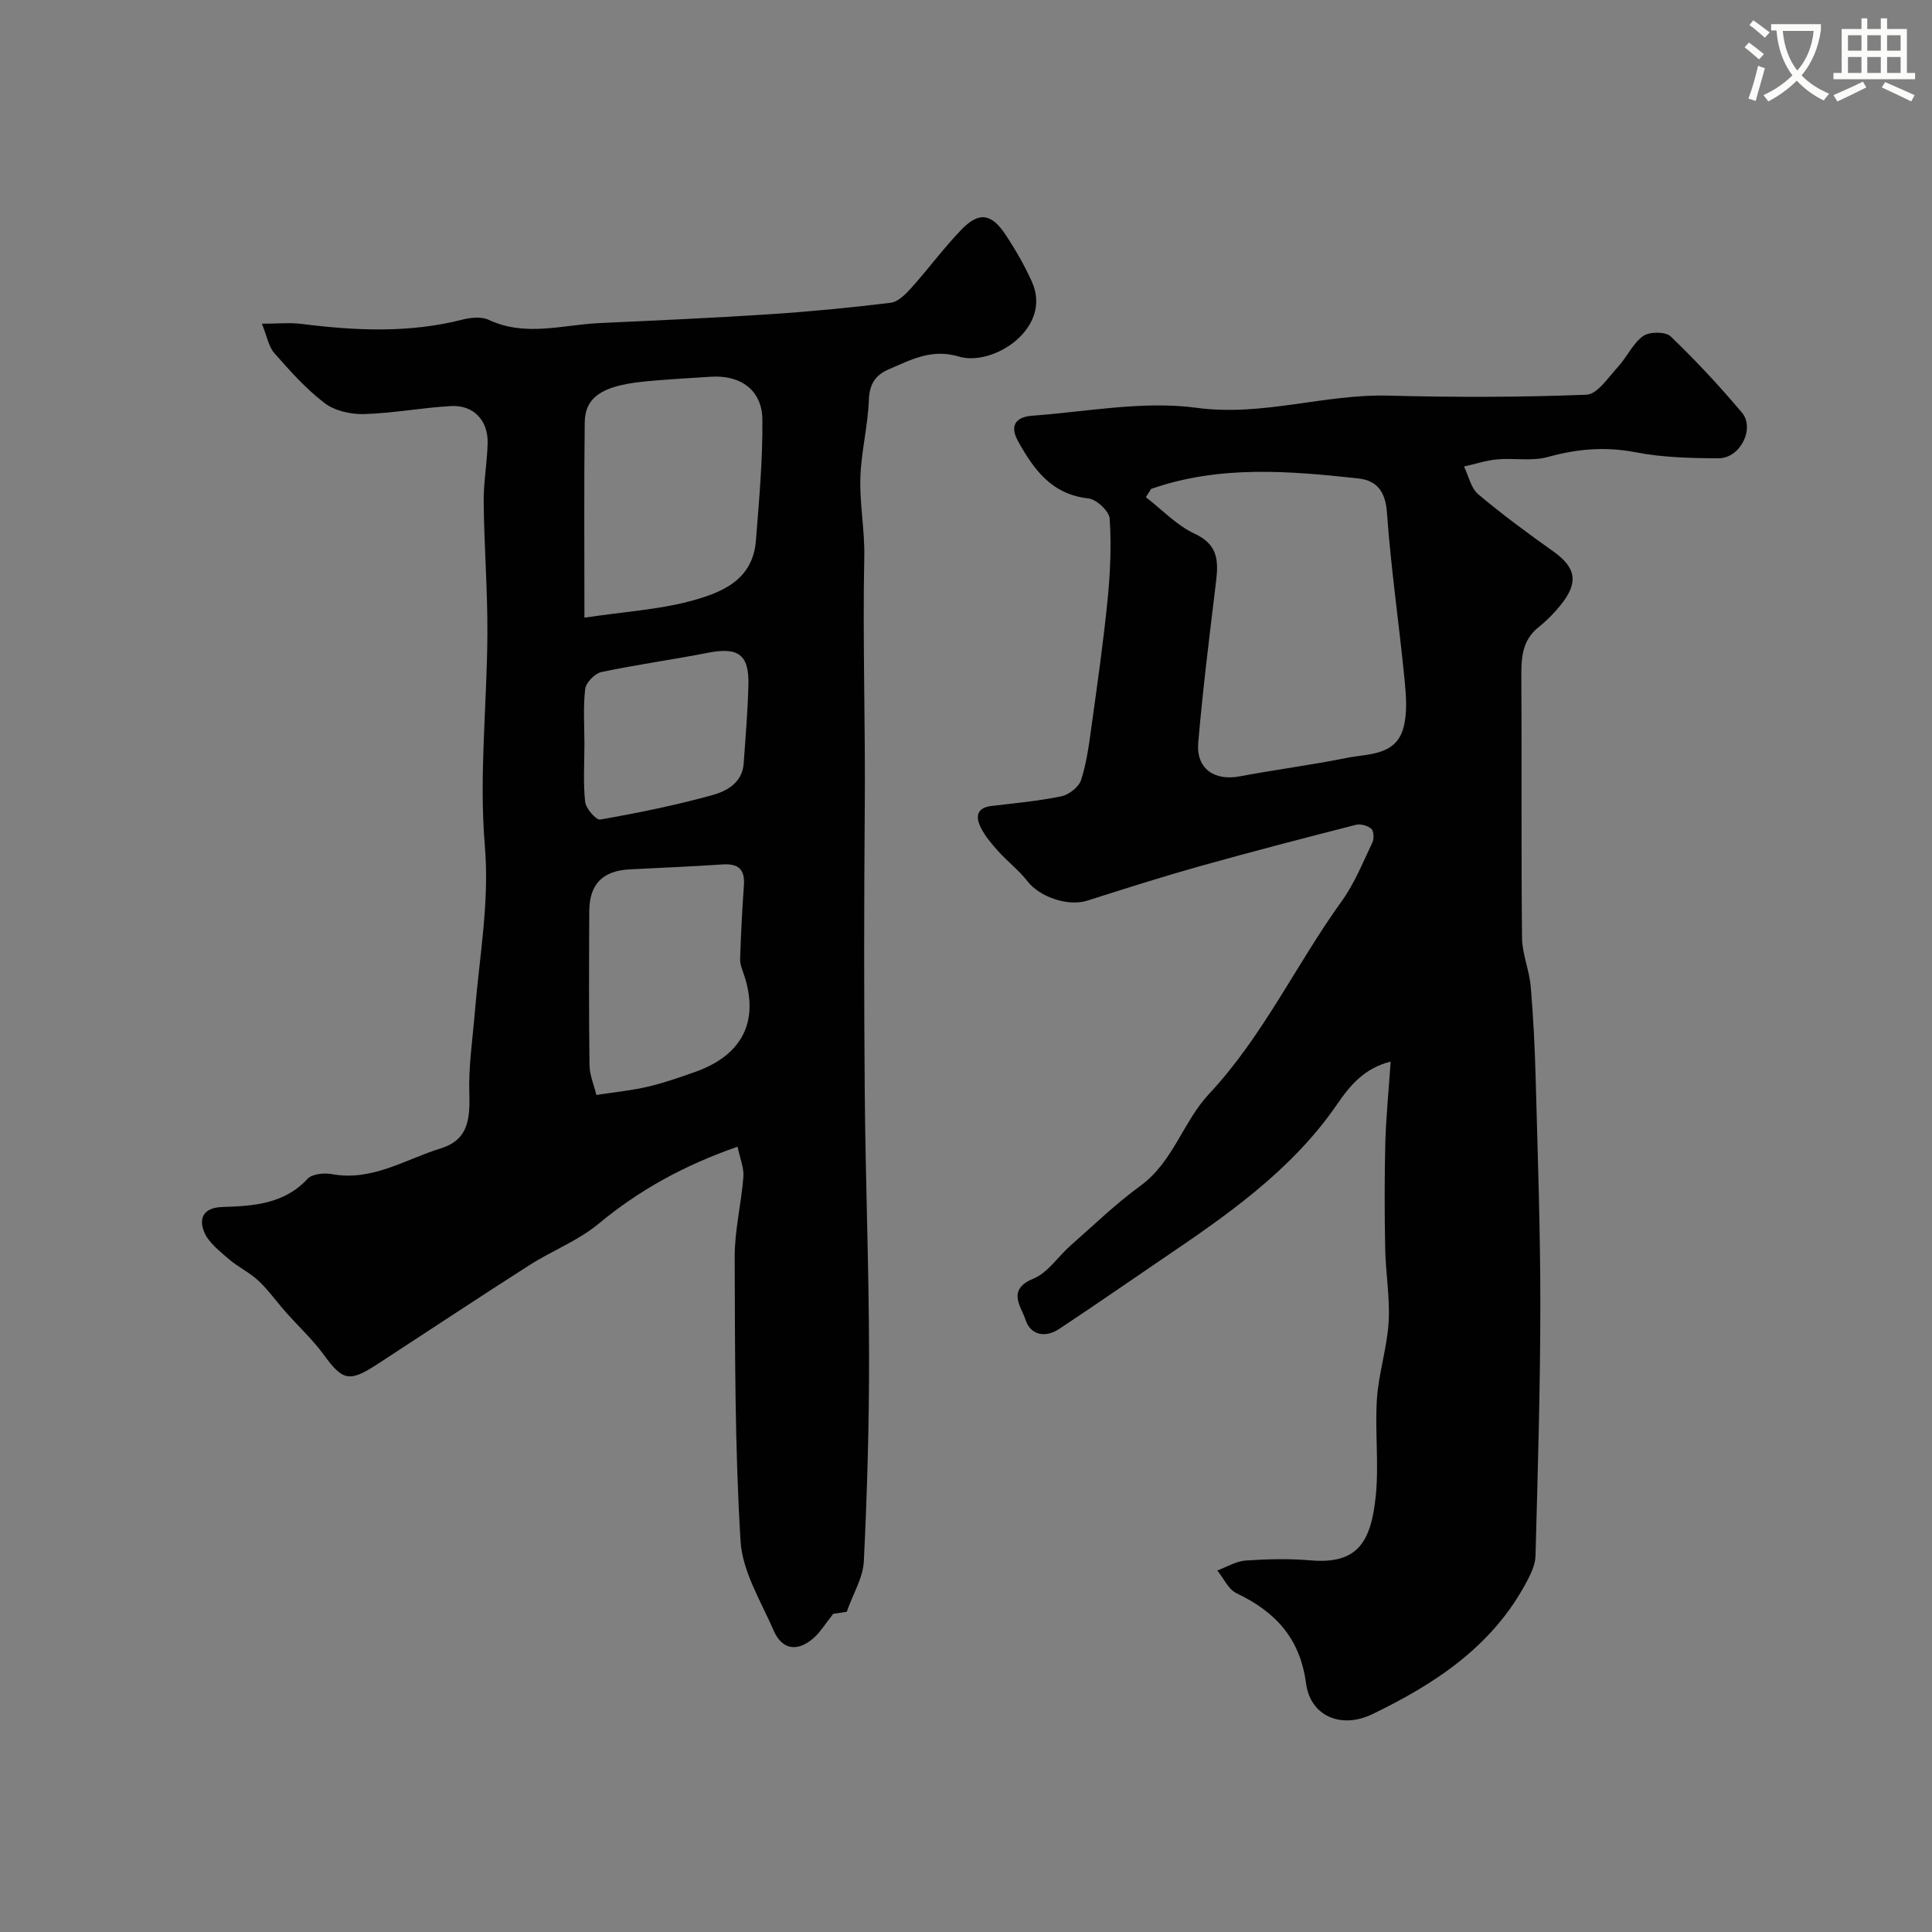
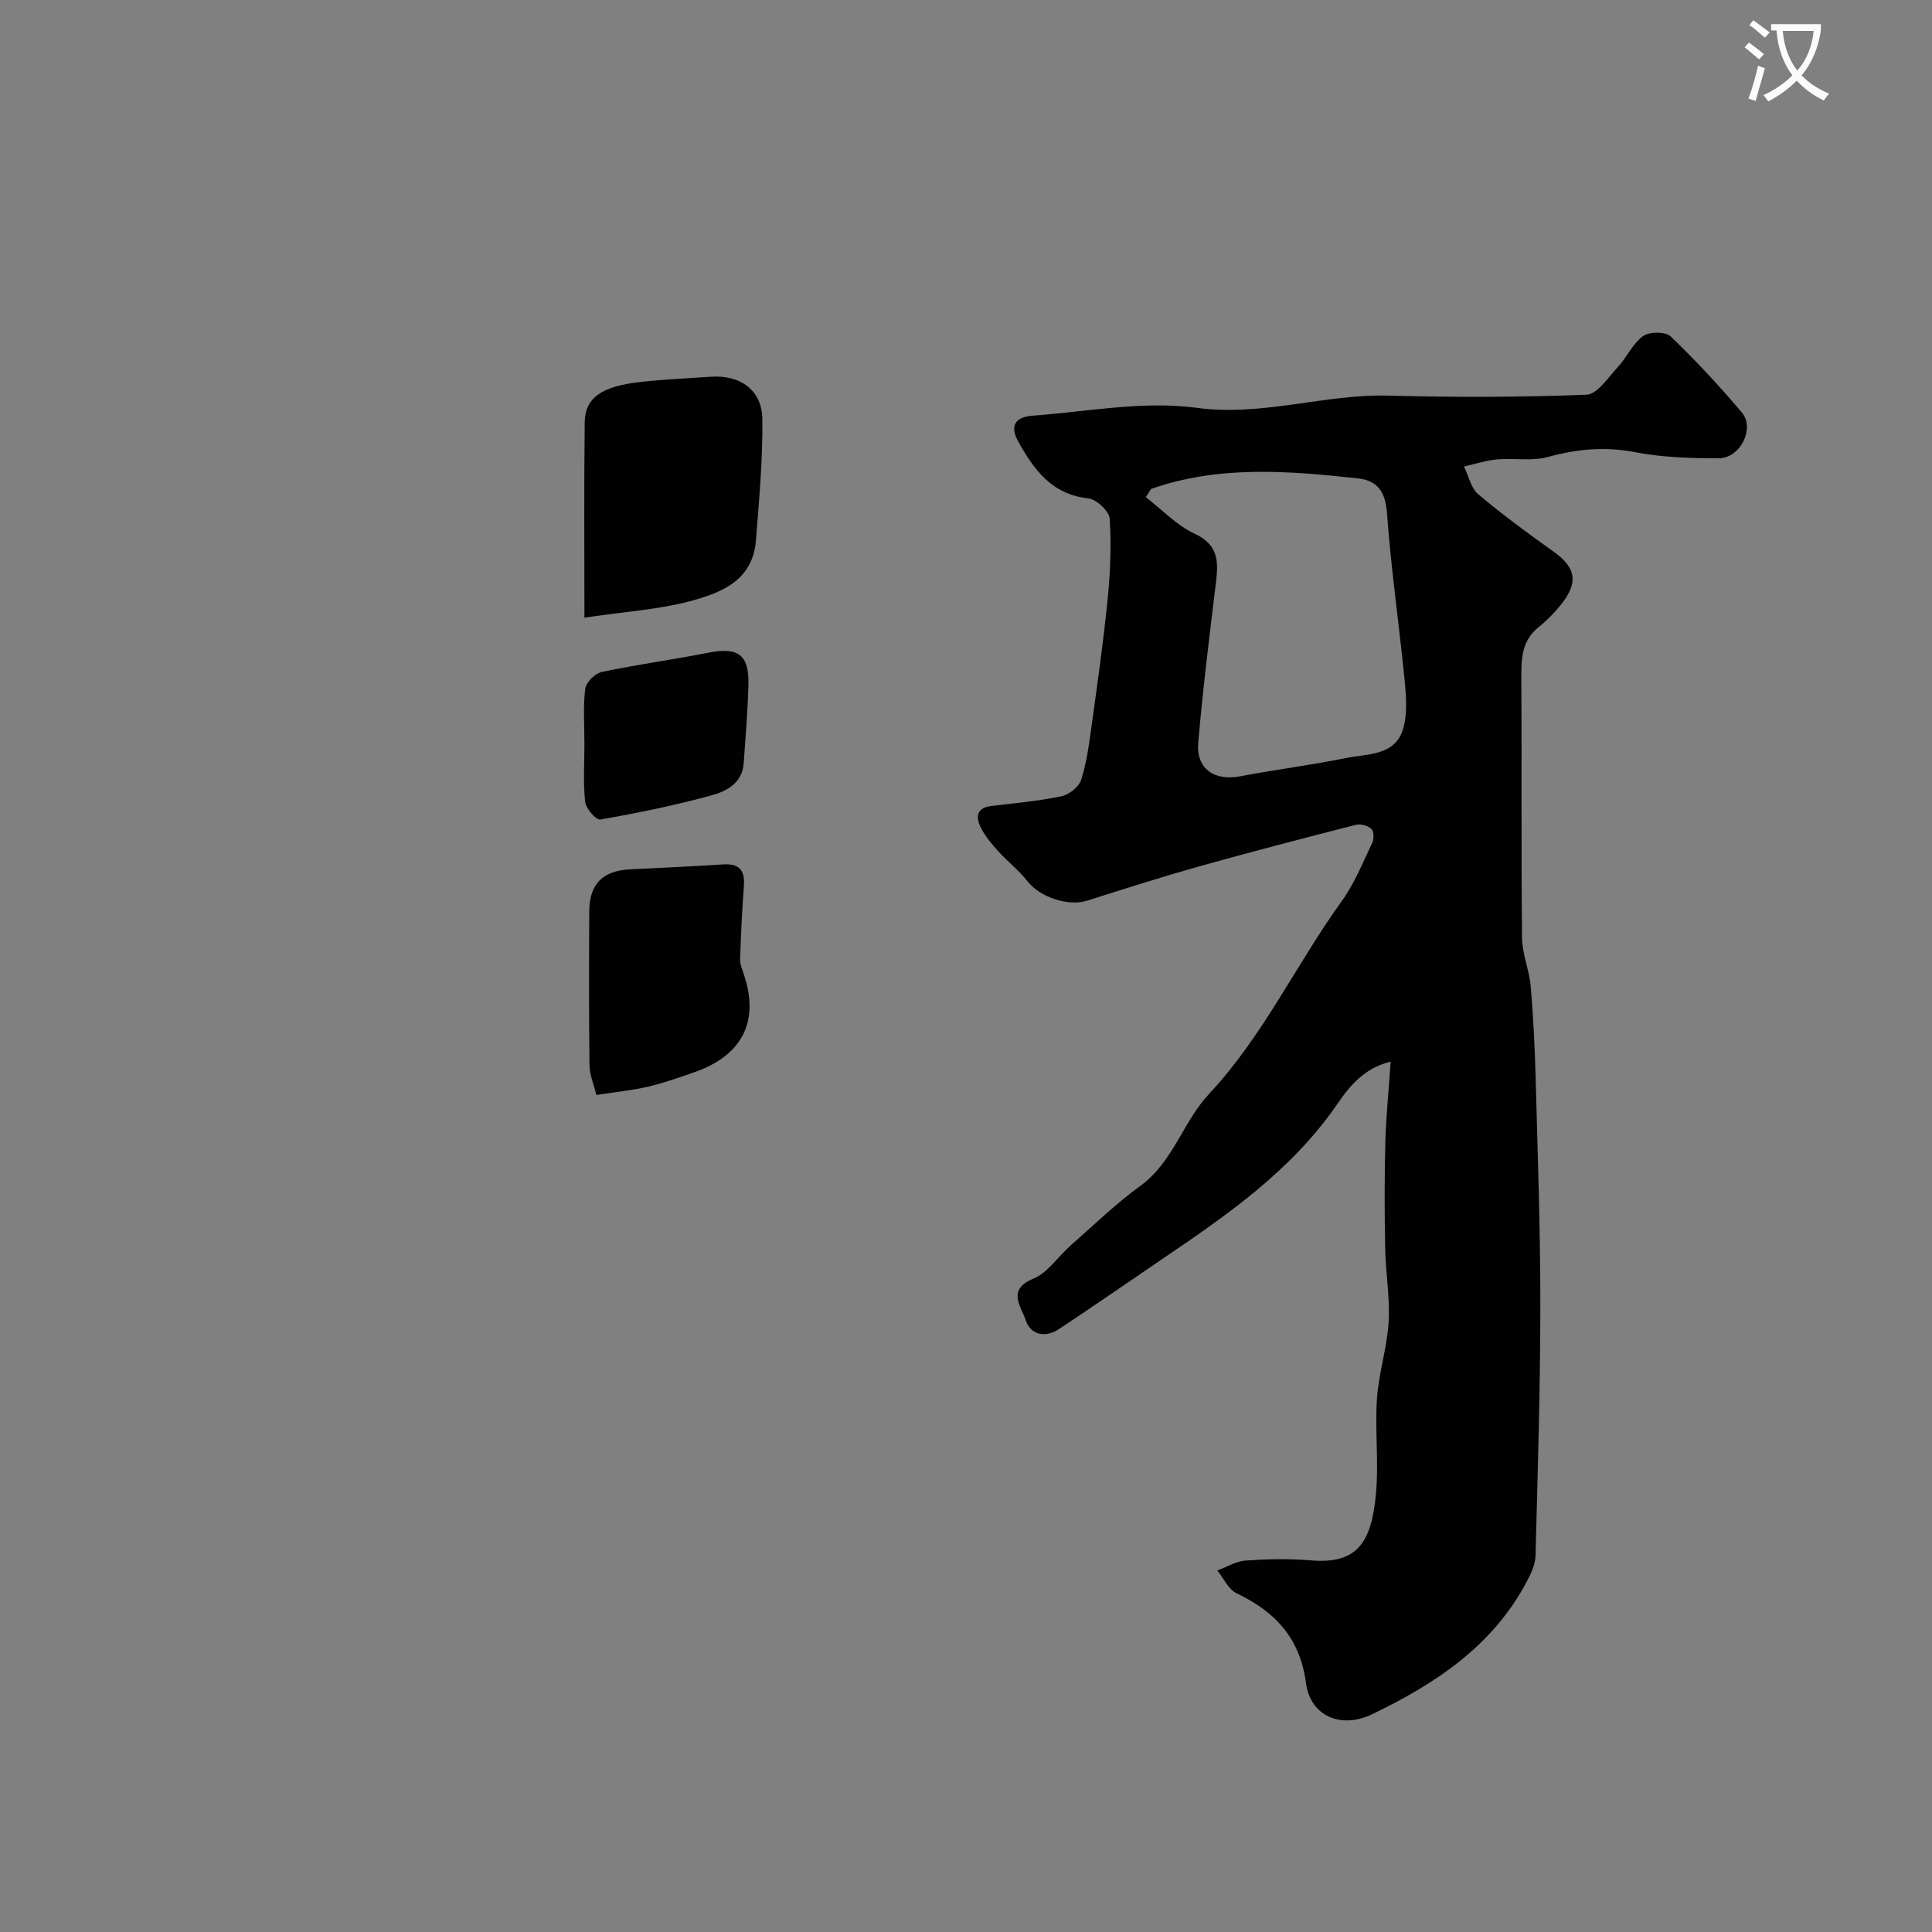
<svg xmlns="http://www.w3.org/2000/svg" enable-background="new 0 0 400 400" viewBox="0 0 400 400">
  <rect x="0" y="0" width="400" height="400" fill="#808080" stroke="none" />
  <path d="m362.1 8.8c1.1.8 2.1 1.6 3.1 2.4l-1 1.1c-1.3-1.1-2.3-2-3-2.5zm1.9 4.8c.5.2.9.4 1.4.5-.6 2.3-1.3 4.5-1.9 6.8l-1.5-.5c.8-2.1 1.4-4.3 2-6.8zm-1-9.4c1.3.9 2.4 1.8 3.4 2.5l-1 1.1c-1.4-1.2-2.4-2.1-3.2-2.6zm3.7 2.2v-1.4h10.3v1.2c-.5 3.6-1.8 6.8-4 9.4 1.5 1.6 3.4 2.8 5.7 3.8-.3.4-.7.8-1.1 1.4-2.3-1.1-4.1-2.5-5.6-4.1-1.6 1.6-3.6 3.1-5.9 4.3-.3-.5-.7-.9-1-1.3 2.4-1.1 4.4-2.5 6-4.1-1.9-2.5-3-5.6-3.3-9.3h-1.1zm8.8 0h-6.4c.3 3.3 1.3 6 3 8.2 2-2.2 3.1-5.1 3.4-8.2z" fill="#fbfcfa" />
-   <path d="m385.3 3.8h1.3v2.2h2.8v-2.2h1.3v2.2h4.1v9.1h1.7v1.3h-16.9v-1.3h1.7v-9.1h4.1v-2.2zm.4 13.1.7 1.2c-1.8.9-3.8 1.9-6 2.9-.2-.4-.5-.8-.8-1.3 2.3-1 4.3-1.9 6.1-2.8zm-3.1-6.4h2.8v-3.2h-2.8zm0 4.6h2.8v-3.3h-2.8zm4-4.6h2.8v-3.2h-2.8zm0 4.6h2.8v-3.3h-2.8zm3.7 1.9c2.1.9 4.1 1.8 6.1 2.7l-.7 1.3c-2.2-1.1-4.2-2-6.1-2.9zm3.2-9.7h-2.8v3.2h2.8zm-2.8 7.8h2.8v-3.3h-2.8z" fill="#fbfcfa" />
  <g fill="#010102">
-     <path d="m152.71 237.41c-11.2 3.9-20.42 9.02-28.81 15.98-4.21 3.49-9.58 5.54-14.25 8.52-10.58 6.76-21.04 13.7-31.55 20.55-5.8 3.78-7.17 3.37-11.03-1.92-2.31-3.18-5.26-5.9-7.88-8.86-1.91-2.15-3.58-4.54-5.66-6.5-1.86-1.74-4.28-2.87-6.21-4.54-1.9-1.66-4.17-3.4-5.06-5.6-1.08-2.67-.3-5 3.73-5.14 6.36-.21 12.79-.55 17.68-5.83.96-1.03 3.44-1.28 5.05-.98 8.31 1.53 15.17-3.05 22.5-5.32 5.27-1.63 6.15-5.3 5.95-11.18-.2-5.72.69-11.49 1.16-17.23.93-11.4 3.04-22.55 2.05-34.28-1.22-14.47.45-29.17.53-43.77.05-9.1-.67-18.19-.77-27.3-.05-4.09.72-8.19.82-12.29.11-4.69-2.93-7.9-7.55-7.65-6.04.33-12.04 1.49-18.07 1.66-2.73.08-6.03-.67-8.14-2.28-3.86-2.94-7.17-6.67-10.4-10.34-1.18-1.34-1.5-3.43-2.58-6.09 3.36 0 5.81-.26 8.18.04 11.19 1.41 22.32 1.94 33.4-.9 1.71-.44 3.91-.63 5.41.07 7.6 3.56 15.27 1.01 22.9.66 11.7-.54 23.4-1.06 35.09-1.82 8.43-.55 16.85-1.36 25.23-2.39 1.54-.19 3.11-1.81 4.28-3.11 3.55-3.96 6.71-8.28 10.4-12.09 3.57-3.67 6.14-3.3 9.03 1.04 2.06 3.09 3.93 6.35 5.47 9.73 4.43 9.68-7.99 17.72-15.1 15.57-5.58-1.68-9.83.64-14.45 2.62-2.91 1.24-4.06 3.15-4.18 6.47-.2 5.35-1.59 10.66-1.75 16.01-.17 5.42.92 10.87.81 16.3-.35 17.39.25 34.76.1 52.15-.16 19.69-.17 39.38 0 59.07.15 17.96.86 35.91.89 53.87.03 14.32-.39 28.65-1.08 42.95-.16 3.36-2.2 6.63-3.54 10.44-.87.13-2.3.35-2.8.43-1.66 2.08-2.67 3.8-4.11 5.05-3.28 2.85-6.46 2.45-8.22-1.59-2.64-6.07-6.48-12.24-6.86-18.55-1.19-19.55-1.14-39.18-1.21-58.77-.02-5.53 1.37-11.05 1.8-16.59.15-1.85-.68-3.75-1.2-6.27zm-31.71-109.53c8.56-1.27 15.33-1.68 21.75-3.38 6.43-1.71 13.09-4.23 13.75-12.54.66-8.37 1.43-16.78 1.34-25.16-.07-6.05-4.57-9.22-10.7-8.8-4.76.33-9.52.54-14.26 1.05-8.28.88-11.76 3.25-11.82 8.43-.16 13.02-.06 26.04-.06 40.4zm2.47 98.82c4.02-.62 7.41-.94 10.7-1.72 3.3-.78 6.53-1.91 9.73-3.04 9.82-3.47 13.34-10.52 10.14-20.11-.36-1.07-.84-2.19-.81-3.27.17-5.09.42-10.18.79-15.26.23-3.26-1.1-4.54-4.35-4.33-6.41.42-12.84.7-19.26 1.02-5.63.29-8.38 3.04-8.41 8.67-.05 10.65-.09 21.3.05 31.95.04 1.99.91 3.96 1.42 6.09zm-2.47-72.63c0 3.99-.28 8.01.15 11.95.15 1.38 2.28 3.81 3.14 3.66 7.81-1.38 15.62-2.96 23.26-5.08 2.95-.82 6.14-2.57 6.42-6.51.39-5.41.84-10.83.98-16.25.17-6.34-2.11-7.92-8.38-6.69-7.33 1.44-14.75 2.44-22.05 3.99-1.36.29-3.2 2.17-3.36 3.49-.45 3.76-.16 7.62-.16 11.44z" />
+     <path d="m152.71 237.41zm-31.71-109.53c8.56-1.27 15.33-1.68 21.75-3.38 6.43-1.71 13.09-4.23 13.75-12.54.66-8.37 1.43-16.78 1.34-25.16-.07-6.05-4.57-9.22-10.7-8.8-4.76.33-9.52.54-14.26 1.05-8.28.88-11.76 3.25-11.82 8.43-.16 13.02-.06 26.04-.06 40.4zm2.47 98.82c4.02-.62 7.41-.94 10.7-1.72 3.3-.78 6.53-1.91 9.73-3.04 9.82-3.47 13.34-10.52 10.14-20.11-.36-1.07-.84-2.19-.81-3.27.17-5.09.42-10.18.79-15.26.23-3.26-1.1-4.54-4.35-4.33-6.41.42-12.84.7-19.26 1.02-5.63.29-8.38 3.04-8.41 8.67-.05 10.65-.09 21.3.05 31.95.04 1.99.91 3.96 1.42 6.09zm-2.47-72.63c0 3.99-.28 8.01.15 11.95.15 1.38 2.28 3.81 3.14 3.66 7.81-1.38 15.62-2.96 23.26-5.08 2.95-.82 6.14-2.57 6.42-6.51.39-5.41.84-10.83.98-16.25.17-6.34-2.11-7.92-8.38-6.69-7.33 1.44-14.75 2.44-22.05 3.99-1.36.29-3.2 2.17-3.36 3.49-.45 3.76-.16 7.62-.16 11.44z" />
    <path d="m287.92 219.79c-5.42 1.36-8.37 4.88-11.08 8.83-9.5 13.84-23.04 23.13-36.64 32.34-6.99 4.74-13.92 9.57-20.97 14.22-2.87 1.89-5.91 1.2-6.91-1.95-.84-2.64-3.99-6.19 1.61-8.49 3.01-1.23 5.12-4.58 7.73-6.88 4.76-4.18 9.33-8.63 14.44-12.34 6.8-4.96 8.85-13.3 14.19-19 11.22-11.99 18.04-26.83 27.49-39.93 2.65-3.67 4.38-8.02 6.35-12.14.38-.78.32-2.38-.21-2.85-.74-.66-2.22-1.08-3.19-.83-10.85 2.77-21.69 5.59-32.47 8.61-7.78 2.19-15.49 4.65-23.2 7.1-3.92 1.25-9.81-.77-12.31-4-1.77-2.28-4.13-4.09-6.08-6.25-1.36-1.5-2.71-3.1-3.61-4.89-1.07-2.14-.94-4.1 2.19-4.47 4.85-.58 9.74-1.02 14.51-2.01 1.57-.33 3.6-1.92 4.07-3.38 1.14-3.53 1.63-7.29 2.14-10.99 1.21-8.74 2.46-17.48 3.34-26.26.56-5.59.8-11.26.44-16.85-.1-1.54-2.73-4-4.41-4.19-7.59-.83-11.27-5.92-14.55-11.82-1.94-3.49-.21-5.07 2.92-5.3 11.35-.83 22.95-3.13 34.01-1.64 13.7 1.85 26.45-2.88 39.77-2.52 13.66.36 27.34.35 40.98-.19 2.24-.09 4.48-3.56 6.47-5.71 1.88-2.03 3.08-4.86 5.23-6.42 1.29-.94 4.66-.96 5.71.05 5.19 4.97 10.11 10.27 14.75 15.76 2.78 3.28-.34 9.49-4.79 9.48-5.76-.01-11.62-.16-17.24-1.25-6.27-1.21-12.09-.69-18.16.99-3.28.91-6.99.17-10.47.49-2.31.21-4.58.97-6.86 1.48.95 1.95 1.42 4.46 2.94 5.74 4.99 4.21 10.27 8.08 15.59 11.87 4.65 3.31 5.24 6.4 1.5 11.04-1.35 1.68-2.9 3.26-4.58 4.6-3.59 2.86-3.61 6.68-3.58 10.77.11 17.86-.05 35.72.14 53.58.04 3.35 1.51 6.67 1.8 10.05.55 6.42.86 12.86 1.03 19.3.42 15.6.97 31.2.96 46.8-.01 17.27-.54 34.54-1 51.8-.05 1.8-.94 3.68-1.82 5.33-7.05 13.33-18.93 21.15-31.99 27.44-6.43 3.1-12.8.41-13.7-6.39-1.23-9.34-6.34-14.82-14.38-18.65-1.7-.81-2.68-3.11-3.99-4.72 1.96-.72 3.88-1.92 5.88-2.06 4.48-.31 9.02-.41 13.49-.03 9.63.81 12.48-3.71 13.45-13.48.65-6.6-.21-13.34.23-19.98.36-5.32 2.1-10.56 2.42-15.88.3-5.02-.61-10.1-.71-15.16-.14-7.39-.16-14.78.03-22.17.16-5.38.71-10.75 1.1-16.6zm-49.6-118.56c-.36.57-.72 1.13-1.09 1.7 3.35 2.58 6.38 5.84 10.11 7.57 4.95 2.29 4.93 5.76 4.41 10.08-1.34 11.06-2.72 22.12-3.67 33.21-.46 5.34 3.34 7.94 8.57 6.95 7.36-1.39 14.81-2.34 22.16-3.82 4.47-.9 10.16-.42 11.75-6.22.85-3.1.57-6.62.25-9.9-1.14-11.57-2.83-23.1-3.66-34.69-.32-4.36-2.07-6.62-5.91-7.05-14.41-1.58-28.85-2.77-42.92 2.17z" />
  </g>
</svg>